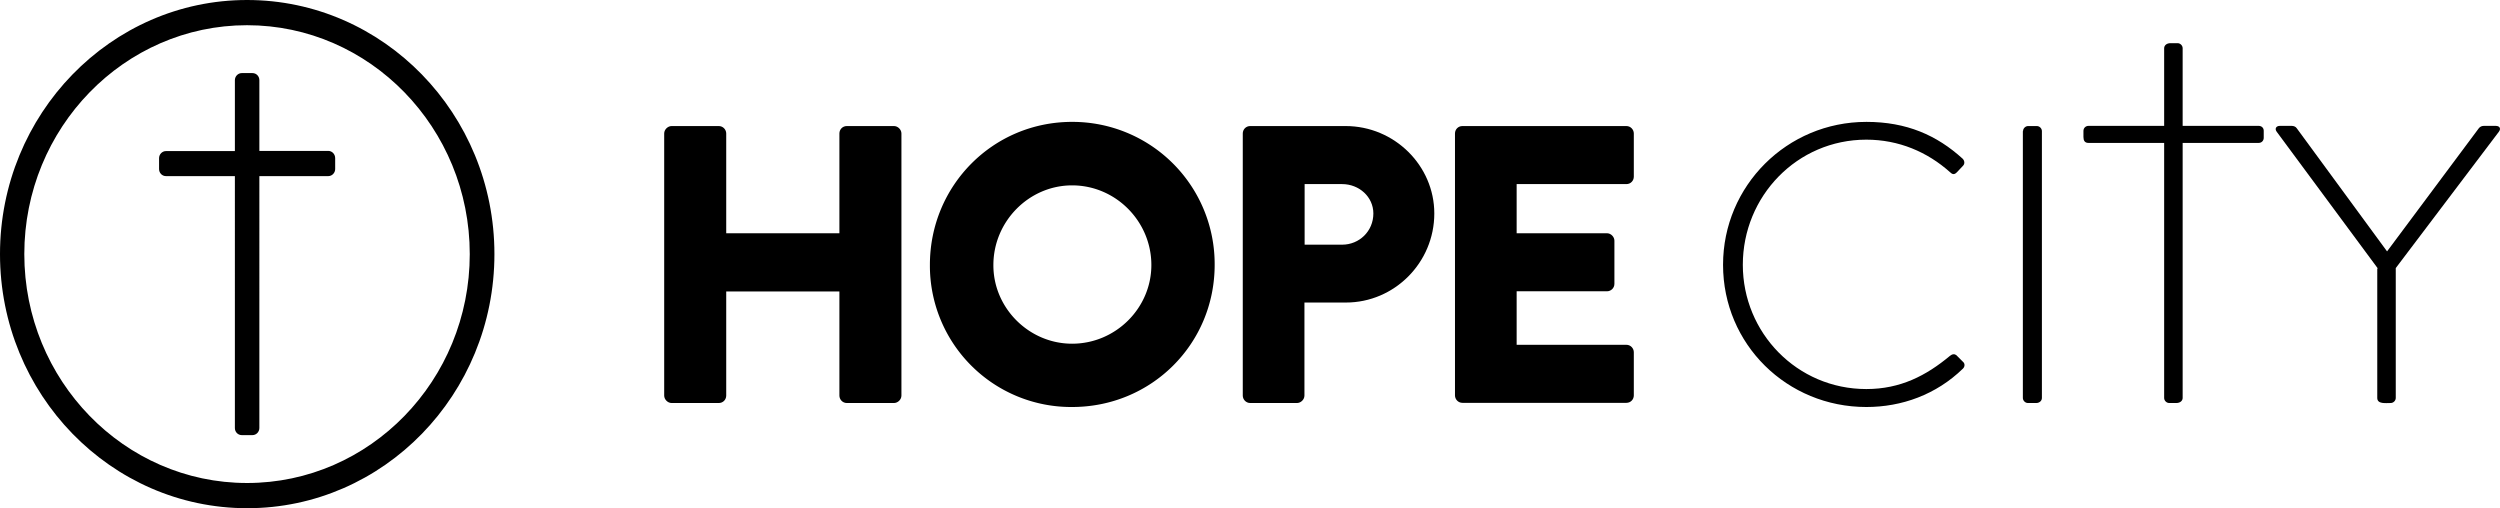
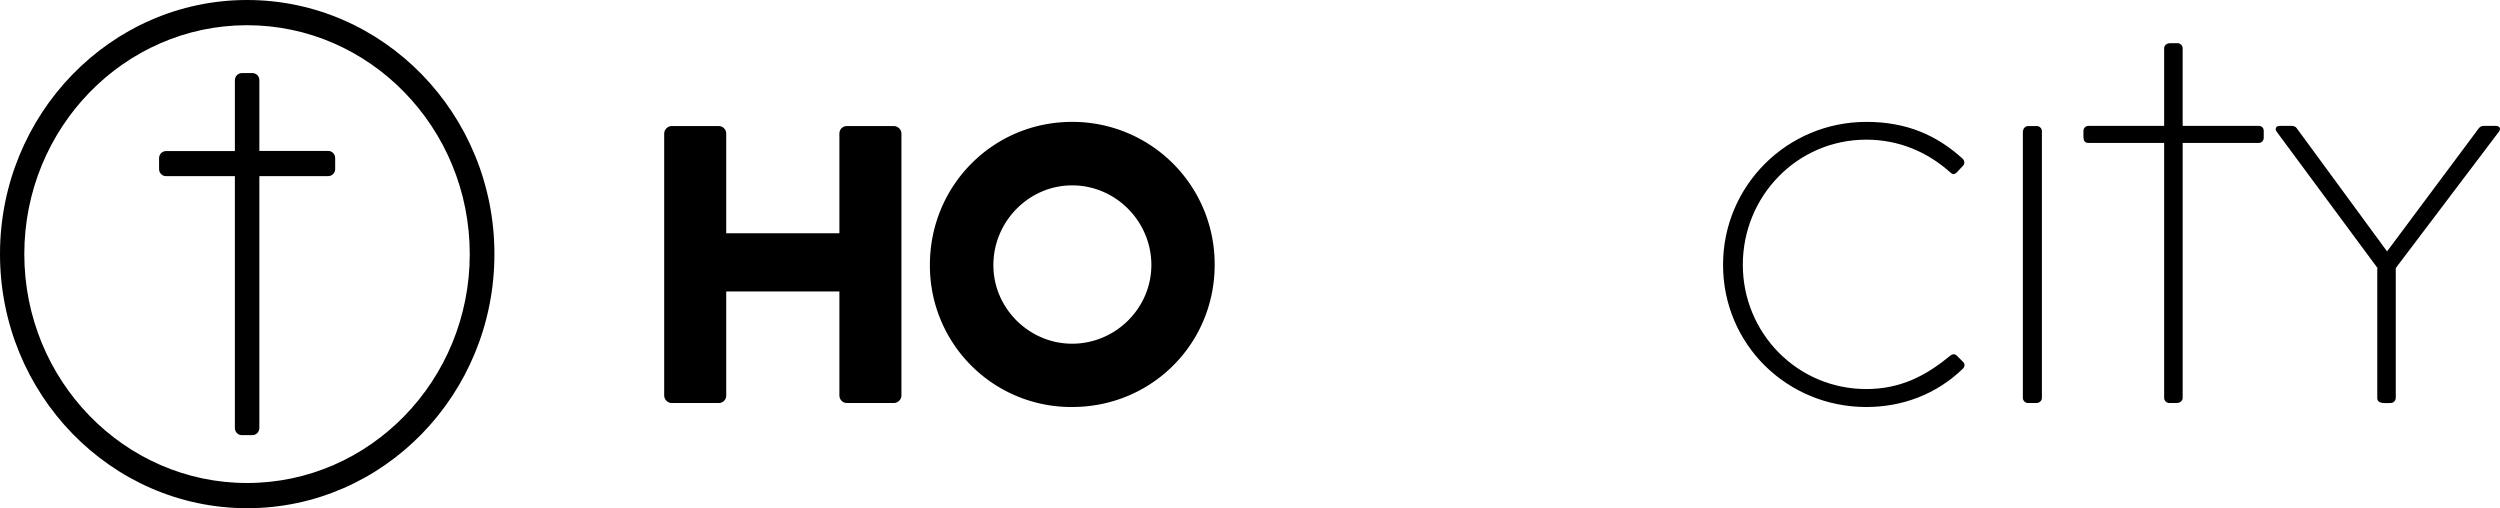
<svg xmlns="http://www.w3.org/2000/svg" preserveAspectRatio="xMidYMid meet" data-bbox="3.04 1.5 137.837 28.02" viewBox="3.04 1.5 137.837 28.02" data-type="shape" aria-hidden="true" aria-label="">
  <g>
    <path d="M16.66 1.5C9.15 1.5 3.04 7.79 3.04 15.51s6.11 14.01 13.63 14.01c7.52 0 13.63-6.28 13.63-14.01S24.18 1.5 16.66 1.5zm0 26.63c-6.77 0-12.28-5.66-12.28-12.62S9.89 2.89 16.66 2.89s12.28 5.66 12.28 12.62-5.5 12.62-12.28 12.62zm4.48-18.31h-3.8v-3.9c0-.22-.17-.39-.38-.39h-.59c-.21 0-.38.18-.38.39v3.91h-3.8c-.21 0-.38.18-.38.39v.6c0 .22.17.39.38.39h3.8V25.1c0 .22.17.39.38.39h.59c.21 0 .38-.18.38-.39V11.21h3.8c.21 0 .38-.18.38-.39v-.6c0-.22-.17-.4-.38-.4z" />
    <path d="M39.66 8.86c0-.22.2-.41.41-.41h2.6c.24 0 .41.2.41.41v5.5h6.24v-5.5c0-.22.17-.41.41-.41h2.6c.22 0 .41.2.41.41v14.45c0 .22-.2.41-.41.41h-2.6c-.24 0-.41-.2-.41-.41v-5.74h-6.24v5.74c0 .22-.17.41-.41.41h-2.6c-.22 0-.41-.2-.41-.41V8.86z" />
    <path d="M62.15 8.22a7.84 7.84 0 0 1 7.86 7.88c0 4.37-3.49 7.84-7.86 7.84a7.79 7.79 0 0 1-7.84-7.84c0-4.36 3.47-7.88 7.84-7.88zm0 12.23c2.4 0 4.37-1.96 4.37-4.34 0-2.4-1.96-4.39-4.37-4.39-2.38 0-4.34 1.99-4.34 4.39-.01 2.37 1.96 4.34 4.34 4.34z" />
-     <path d="M71.56 8.86c0-.22.17-.41.41-.41h5.26c2.69 0 4.89 2.18 4.89 4.82 0 2.71-2.2 4.91-4.87 4.91h-2.29v5.13c0 .22-.2.41-.41.41h-2.58c-.24 0-.41-.2-.41-.41V8.86zm5.48 6.13c.94 0 1.72-.74 1.72-1.72 0-.92-.79-1.62-1.72-1.62h-2.07v3.34h2.07z" />
-     <path d="M83.26 8.86c0-.22.17-.41.41-.41h9.04c.24 0 .41.2.41.41v2.38c0 .22-.17.41-.41.41h-6.05v2.71h4.98c.22 0 .41.2.41.41v2.38c0 .24-.2.41-.41.41h-4.98v2.95h6.05c.24 0 .41.2.41.41v2.38c0 .22-.17.41-.41.41h-9.04c-.24 0-.41-.2-.41-.41V8.86z" />
    <path d="M105.94 8.22c2.23 0 3.89.74 5.31 2.03.11.11.13.28.02.39l-.35.37c-.13.13-.24.11-.37-.02-1.24-1.11-2.82-1.79-4.61-1.79-3.82 0-6.81 3.12-6.81 6.9 0 3.75 2.99 6.85 6.81 6.85 1.88 0 3.3-.74 4.61-1.83.13-.11.26-.11.35-.04l.37.37c.11.09.11.26 0 .37-1.48 1.44-3.38 2.12-5.33 2.12-4.37 0-7.9-3.45-7.9-7.84 0-4.36 3.53-7.88 7.9-7.88z" />
    <path d="M114.58 8.73c0-.15.13-.28.28-.28h.48c.15 0 .28.13.28.28v14.71c0 .17-.15.28-.31.28h-.46c-.15 0-.28-.13-.28-.28V8.73z" />
    <path d="M134.14 16.3l-5.57-7.53c-.13-.17-.04-.33.17-.33h.65c.11 0 .22.04.28.13l4.98 6.79 5.06-6.79c.07-.09.17-.13.28-.13h.65c.22 0 .31.15.17.33l-5.68 7.51v7.16c0 .15-.13.28-.28.28-.28 0-.74.07-.74-.28V16.3z" />
    <path d="M127.57 8.44h-4.19V4.16c0-.15-.13-.28-.28-.28h-.39c-.22 0-.35.13-.35.28v4.28h-4.17c-.15 0-.28.11-.28.28v.33c0 .2.07.33.28.33h4.17v14.06c0 .15.13.28.28.28h.39c.22 0 .35-.13.35-.28V9.38h4.19c.17 0 .28-.13.28-.28v-.37c.01-.16-.1-.29-.28-.29z" />
  </g>
</svg>